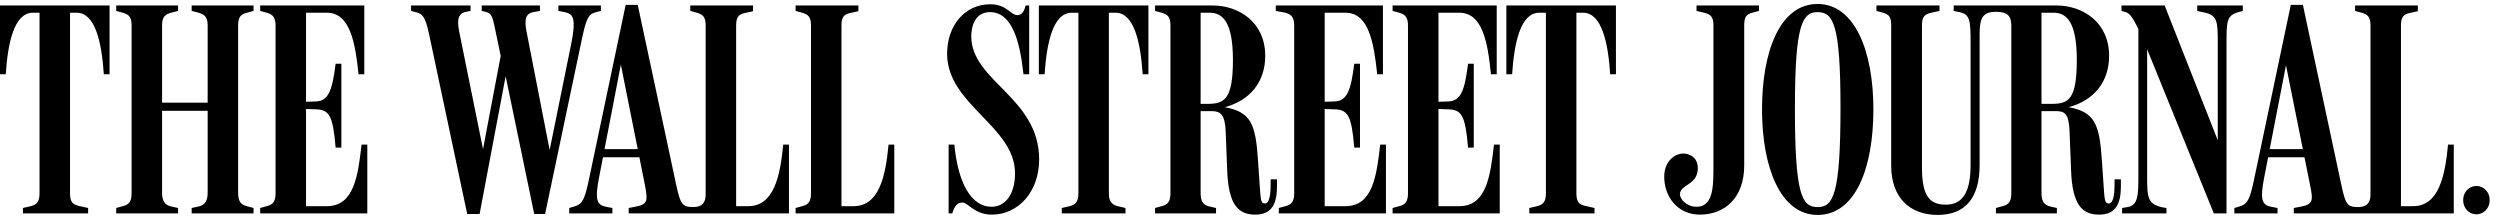
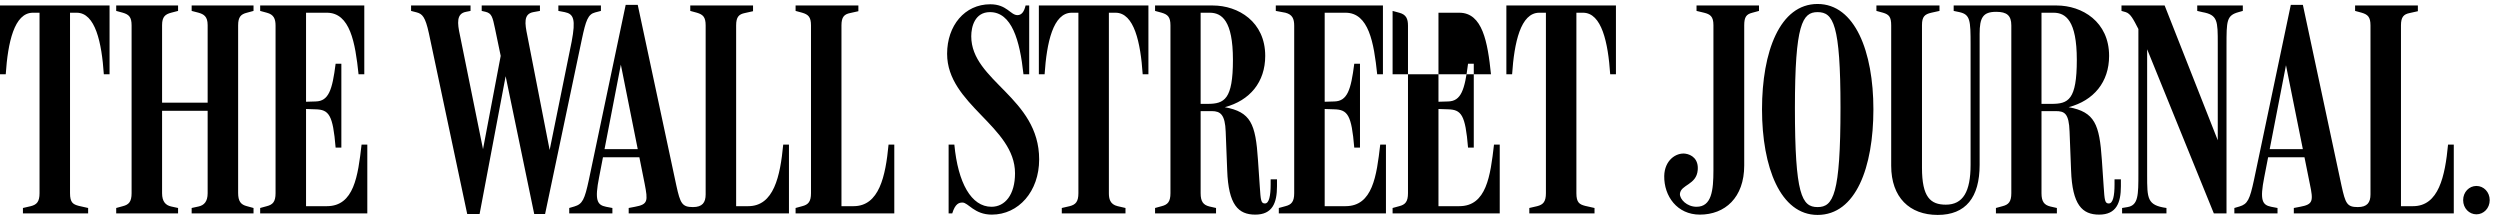
<svg xmlns="http://www.w3.org/2000/svg" width="237" height="21" viewBox="0 0 237 21" fill="none">
-   <path d="M234.765 17.628C234.078 17.628 233.506 18.201 233.506 18.973C233.506 19.745 234.078 20.318 234.765 20.318C235.451 20.318 236.024 19.745 236.024 18.973C236.024 18.201 235.451 17.628 234.765 17.628ZM189.214 20.232H194.993V19.717L194.364 19.574C193.792 19.431 193.534 19.116 193.534 18.315V10.533H194.879C195.709 10.533 196.138 10.733 196.195 12.479L196.338 16.141C196.453 19.431 197.397 20.346 199 20.346C200.63 20.346 201.06 19.23 201.06 17.657V16.999H200.458V17.485C200.458 18.544 200.316 19.288 199.915 19.288C199.543 19.288 199.514 19.002 199.428 17.686L199.257 15.168C199.028 11.792 198.599 10.619 196.109 10.161C198.484 9.532 199.943 7.787 199.943 5.297C199.943 2.064 197.397 0.52 194.965 0.52H185.208V1.035L185.752 1.149C186.782 1.378 186.811 1.922 186.811 4.239V15.626C186.811 18.172 186.095 19.402 184.464 19.402C183.005 19.402 182.204 18.687 182.204 15.912V2.379C182.204 1.578 182.461 1.35 183.09 1.206L183.863 1.035V0.52H177.884V1.035L178.512 1.206C179.085 1.378 179.285 1.607 179.285 2.408V15.711C179.285 18.715 181.031 20.375 183.692 20.375C186.353 20.375 187.669 18.715 187.669 15.626V3.209C187.669 1.664 187.984 1.121 189.242 1.121C190.244 1.121 190.673 1.464 190.673 2.408V18.315C190.673 19.116 190.416 19.402 189.843 19.545L189.214 19.717V20.232ZM227.612 2.408C227.612 1.607 227.869 1.35 228.441 1.235L229.214 1.063V0.52H223.263V1.035L223.892 1.206C224.465 1.378 224.722 1.607 224.722 2.408V18.43C224.722 19.202 224.408 19.631 223.52 19.631C222.49 19.631 222.347 19.288 221.975 17.6L218.313 0.463H217.168L213.678 17.056C213.277 18.916 213.077 19.345 212.304 19.574L211.817 19.717V20.232H215.909V19.717L215.308 19.602C214.45 19.431 214.221 18.973 214.651 16.799L216.711 6.184L218.971 17.428C219.314 19.059 219.286 19.374 218.055 19.602L217.454 19.717V20.232H232.619V13.709H232.075C231.789 16.713 231.189 19.545 228.757 19.545H227.612V2.408ZM218.685 14.91V14.138H214.822L214.708 14.91H218.685ZM202.719 2.751V16.427C202.719 18.487 202.719 19.459 201.689 19.631L201.174 19.717V20.232H205.38V19.717C203.549 19.459 203.549 18.83 203.549 16.598V3.61L202.862 2.98L209.872 20.232H211.073V4.325C211.073 1.979 211.073 1.464 212.218 1.149L212.619 1.035V0.52H208.298V1.035L208.785 1.149C210.244 1.407 210.244 1.979 210.244 4.153V14.109L210.53 14.023L205.208 0.52H201.117V1.035L201.517 1.149C201.976 1.292 202.233 1.807 202.719 2.751ZM193.534 1.206H194.679C195.823 1.206 196.882 1.95 196.882 5.67C196.882 9.475 196.081 9.847 194.479 9.847H193.534V1.206ZM174.479 10.19C174.479 18.458 173.792 19.631 172.304 19.631C170.816 19.631 170.158 18.458 170.158 10.247C170.158 2.293 170.874 1.149 172.304 1.149C173.792 1.149 174.479 2.293 174.479 10.19ZM177.598 10.362C177.598 4.897 175.852 0.377 172.304 0.377C168.728 0.377 167.039 4.897 167.039 10.362C167.039 15.855 168.785 20.375 172.304 20.375C175.938 20.375 177.598 15.855 177.598 10.362ZM165.352 2.408C165.352 1.607 165.552 1.35 166.123 1.206L166.753 1.035V0.52H160.831V1.035L161.545 1.206C162.118 1.35 162.433 1.55 162.433 2.379V16.141C162.433 18.057 162.261 19.602 160.831 19.602C159.915 19.602 159.228 18.887 159.257 18.372C159.342 17.485 160.83 17.543 160.945 16.112C161.031 15.082 160.372 14.653 159.772 14.567C158.885 14.453 157.798 15.196 157.769 16.684C157.74 18.601 158.999 20.346 161.145 20.346C163.52 20.346 165.352 18.744 165.352 15.683V2.408ZM69.786 2.408C69.786 1.607 70.043 1.35 70.615 1.235L71.388 1.063V0.52H65.437V1.035L66.066 1.206C66.638 1.378 66.896 1.607 66.896 2.408V18.43C66.896 19.202 66.581 19.631 65.694 19.631C64.664 19.631 64.492 19.288 64.12 17.6L60.458 0.463H59.314L55.823 17.056C55.422 18.916 55.222 19.345 54.45 19.574L53.963 19.717V20.232H58.055V19.717L57.454 19.602C56.596 19.431 56.366 18.973 56.796 16.799L58.856 6.127L61.116 17.428C61.431 19.059 61.431 19.374 60.201 19.602L59.6 19.717V20.232H74.793V13.709H74.249C73.963 16.713 73.362 19.545 70.93 19.545H69.786V2.408ZM149.442 1.206H150.072C151.846 1.206 152.447 4.039 152.647 7.043H153.191V0.52H142.804V7.043H143.348C143.549 4.039 144.15 1.206 145.923 1.206H146.553V18.315C146.553 19.116 146.296 19.402 145.723 19.545L144.979 19.717V20.232H151.16V19.717L150.272 19.517C149.729 19.374 149.442 19.202 149.442 18.315V1.206ZM136.367 10.333L137.253 10.362C138.541 10.39 138.913 10.877 139.171 13.995H139.714V6.042H139.171C138.856 8.531 138.512 9.589 137.282 9.618L136.367 9.646V1.206H138.341C140.544 1.206 141.031 3.982 141.345 7.043H141.889V0.52H132.018V1.035L132.647 1.206C133.305 1.378 133.477 1.779 133.477 2.437V18.315C133.477 19.116 133.22 19.402 132.647 19.545L132.018 19.717V20.232H142.175V13.709H141.631C141.288 16.684 140.916 19.545 138.341 19.545H136.367V10.333ZM125.58 10.333L126.467 10.362C127.754 10.39 128.126 10.877 128.384 13.995H128.927V6.042H128.384C128.069 8.531 127.726 9.589 126.496 9.618L125.58 9.646V1.206H127.554C129.757 1.206 130.244 4.039 130.558 7.043H131.102V0.52H120.945V1.035L121.86 1.206C122.518 1.378 122.69 1.779 122.69 2.437V18.315C122.69 19.116 122.432 19.402 121.86 19.545L121.231 19.717V20.232H131.388V13.709H130.845C130.501 16.684 130.129 19.545 127.554 19.545H125.58V10.333ZM113.82 1.206H114.679C115.823 1.206 116.882 1.95 116.882 5.67C116.882 9.417 116.081 9.847 114.478 9.847H113.82V1.206ZM109.5 20.232H115.28V19.717L114.65 19.574C114.078 19.431 113.82 19.116 113.82 18.315V10.533H114.879C115.708 10.533 116.138 10.877 116.195 12.479L116.338 16.141C116.453 19.431 117.397 20.346 118.999 20.346C120.63 20.346 121.059 19.23 121.059 17.657V16.999H120.458V17.485C120.458 18.544 120.315 19.288 119.915 19.288C119.543 19.288 119.514 19.002 119.428 17.686L119.256 15.168C119.028 11.706 118.57 10.619 116.109 10.161C118.484 9.532 119.943 7.787 119.943 5.297C119.943 2.064 117.397 0.52 114.965 0.52H109.5V1.035L110.129 1.206C110.702 1.378 110.959 1.607 110.959 2.408V18.315C110.959 19.116 110.702 19.402 110.129 19.545L109.5 19.717V20.232ZM105.122 1.206H105.752C107.525 1.206 108.126 4.039 108.327 7.043H108.87V0.52H98.484V7.043H99.028C99.228 4.039 99.829 1.206 101.603 1.206H102.232V18.315C102.232 19.116 101.974 19.402 101.403 19.545L100.658 19.717V20.232H106.696V19.717L105.952 19.545C105.208 19.374 105.122 18.802 105.122 18.315V1.206ZM98.512 15.111C98.512 9.246 92.075 7.701 92.075 3.438C92.075 2.523 92.418 1.149 93.849 1.149C95.909 1.149 96.681 3.81 97.025 7.043H97.568V0.52H97.225C97.082 1.149 96.824 1.435 96.453 1.435C95.794 1.435 95.451 0.405 93.877 0.405C91.445 0.405 89.786 2.437 89.786 5.097C89.786 9.932 96.224 11.963 96.224 16.427C96.224 18.458 95.279 19.602 93.992 19.602C92.075 19.602 90.816 17.343 90.472 13.709H89.929V20.232H90.272C90.558 19.288 90.93 19.202 91.245 19.202C91.789 19.202 92.361 20.346 94.02 20.346C96.567 20.346 98.512 18.144 98.512 15.111ZM79.771 2.408C79.771 1.607 80.029 1.35 80.601 1.235L81.374 1.063V0.52H75.422V1.035L76.052 1.206C76.624 1.378 76.882 1.607 76.882 2.408V18.315C76.882 19.116 76.624 19.402 76.052 19.545L75.422 19.717V20.232H84.779V13.709H84.235C83.949 16.713 83.348 19.545 80.916 19.545H79.771V2.408ZM60.83 14.91V14.138H56.967L56.853 14.91H60.83ZM44.292 20.289H45.465L48.126 6.213H47.725L50.644 20.289H51.674L55.165 3.696C55.537 1.95 55.737 1.35 56.424 1.177L56.967 1.035V0.52H52.933V1.035L53.534 1.149C54.392 1.321 54.592 1.836 54.192 3.953L51.932 15.082H52.275L49.986 3.352C49.757 2.236 49.614 1.321 50.558 1.149L51.187 1.035V0.52H45.665V1.035L46.037 1.121C46.61 1.263 46.696 1.607 46.924 2.694L47.811 6.957L47.64 4.382L45.665 14.796H45.923L43.605 3.352C43.348 2.179 43.262 1.292 44.177 1.121L44.607 1.035V0.52H38.97V1.035L39.514 1.177C40.029 1.321 40.315 1.578 40.658 3.152L44.292 20.289ZM29.013 10.333L29.9 10.362C31.187 10.39 31.559 10.877 31.817 13.995H32.361V6.042H31.817C31.502 8.531 31.159 9.589 29.928 9.618L29.013 9.646V1.206H30.987C33.19 1.206 33.677 4.039 33.991 7.043H34.535V0.52H24.664V1.035L25.293 1.206C25.951 1.378 26.123 1.779 26.123 2.437V18.315C26.123 19.116 25.866 19.402 25.293 19.545L24.664 19.717V20.232H34.821V13.709H34.277C33.934 16.684 33.562 19.545 30.987 19.545H29.013V10.333ZM11.016 20.232H16.881V19.717L16.223 19.574C15.708 19.459 15.365 19.116 15.365 18.315V10.505H19.685V18.315C19.685 19.116 19.342 19.459 18.827 19.574L18.169 19.717V20.232H24.034V19.717L23.405 19.545C22.833 19.402 22.575 19.087 22.575 18.287V2.408C22.575 1.607 22.833 1.35 23.405 1.206L24.034 1.035V0.52H18.169V1.035L18.827 1.206C19.313 1.35 19.685 1.55 19.685 2.379V9.732H15.365V2.379C15.365 1.578 15.68 1.35 16.223 1.206L16.881 1.035V0.52H11.016V1.035L11.645 1.206C12.218 1.378 12.475 1.607 12.475 2.408V18.315C12.475 19.116 12.218 19.402 11.645 19.545L11.016 19.717V20.232ZM6.638 1.206H7.268C9.041 1.206 9.642 4.039 9.843 7.043H10.386V0.52H0V7.043H0.544C0.744 4.039 1.345 1.206 3.119 1.206H3.748V18.315C3.748 19.116 3.491 19.402 2.918 19.545L2.174 19.717V20.232H8.355V19.717L7.468 19.517C6.924 19.374 6.638 19.202 6.638 18.315V1.206Z" fill="black" />
+   <path d="M234.765 17.628C234.078 17.628 233.506 18.201 233.506 18.973C233.506 19.745 234.078 20.318 234.765 20.318C235.451 20.318 236.024 19.745 236.024 18.973C236.024 18.201 235.451 17.628 234.765 17.628ZM189.214 20.232H194.993V19.717L194.364 19.574C193.792 19.431 193.534 19.116 193.534 18.315V10.533H194.879C195.709 10.533 196.138 10.733 196.195 12.479L196.338 16.141C196.453 19.431 197.397 20.346 199 20.346C200.63 20.346 201.06 19.23 201.06 17.657V16.999H200.458V17.485C200.458 18.544 200.316 19.288 199.915 19.288C199.543 19.288 199.514 19.002 199.428 17.686L199.257 15.168C199.028 11.792 198.599 10.619 196.109 10.161C198.484 9.532 199.943 7.787 199.943 5.297C199.943 2.064 197.397 0.52 194.965 0.52H185.208V1.035L185.752 1.149C186.782 1.378 186.811 1.922 186.811 4.239V15.626C186.811 18.172 186.095 19.402 184.464 19.402C183.005 19.402 182.204 18.687 182.204 15.912V2.379C182.204 1.578 182.461 1.35 183.09 1.206L183.863 1.035V0.52H177.884V1.035L178.512 1.206C179.085 1.378 179.285 1.607 179.285 2.408V15.711C179.285 18.715 181.031 20.375 183.692 20.375C186.353 20.375 187.669 18.715 187.669 15.626V3.209C187.669 1.664 187.984 1.121 189.242 1.121C190.244 1.121 190.673 1.464 190.673 2.408V18.315C190.673 19.116 190.416 19.402 189.843 19.545L189.214 19.717V20.232ZM227.612 2.408C227.612 1.607 227.869 1.35 228.441 1.235L229.214 1.063V0.52H223.263V1.035L223.892 1.206C224.465 1.378 224.722 1.607 224.722 2.408V18.43C224.722 19.202 224.408 19.631 223.52 19.631C222.49 19.631 222.347 19.288 221.975 17.6L218.313 0.463H217.168L213.678 17.056C213.277 18.916 213.077 19.345 212.304 19.574L211.817 19.717V20.232H215.909V19.717L215.308 19.602C214.45 19.431 214.221 18.973 214.651 16.799L216.711 6.184L218.971 17.428C219.314 19.059 219.286 19.374 218.055 19.602L217.454 19.717V20.232H232.619V13.709H232.075C231.789 16.713 231.189 19.545 228.757 19.545H227.612V2.408ZM218.685 14.91V14.138H214.822L214.708 14.91H218.685ZM202.719 2.751V16.427C202.719 18.487 202.719 19.459 201.689 19.631L201.174 19.717V20.232H205.38V19.717C203.549 19.459 203.549 18.83 203.549 16.598V3.61L202.862 2.98L209.872 20.232H211.073V4.325C211.073 1.979 211.073 1.464 212.218 1.149L212.619 1.035V0.52H208.298V1.035L208.785 1.149C210.244 1.407 210.244 1.979 210.244 4.153V14.109L210.53 14.023L205.208 0.52H201.117V1.035L201.517 1.149C201.976 1.292 202.233 1.807 202.719 2.751ZM193.534 1.206H194.679C195.823 1.206 196.882 1.95 196.882 5.67C196.882 9.475 196.081 9.847 194.479 9.847H193.534V1.206ZM174.479 10.19C174.479 18.458 173.792 19.631 172.304 19.631C170.816 19.631 170.158 18.458 170.158 10.247C170.158 2.293 170.874 1.149 172.304 1.149C173.792 1.149 174.479 2.293 174.479 10.19ZM177.598 10.362C177.598 4.897 175.852 0.377 172.304 0.377C168.728 0.377 167.039 4.897 167.039 10.362C167.039 15.855 168.785 20.375 172.304 20.375C175.938 20.375 177.598 15.855 177.598 10.362ZM165.352 2.408C165.352 1.607 165.552 1.35 166.123 1.206L166.753 1.035V0.52H160.831V1.035L161.545 1.206C162.118 1.35 162.433 1.55 162.433 2.379V16.141C162.433 18.057 162.261 19.602 160.831 19.602C159.915 19.602 159.228 18.887 159.257 18.372C159.342 17.485 160.83 17.543 160.945 16.112C161.031 15.082 160.372 14.653 159.772 14.567C158.885 14.453 157.798 15.196 157.769 16.684C157.74 18.601 158.999 20.346 161.145 20.346C163.52 20.346 165.352 18.744 165.352 15.683V2.408ZM69.786 2.408C69.786 1.607 70.043 1.35 70.615 1.235L71.388 1.063V0.52H65.437V1.035L66.066 1.206C66.638 1.378 66.896 1.607 66.896 2.408V18.43C66.896 19.202 66.581 19.631 65.694 19.631C64.664 19.631 64.492 19.288 64.12 17.6L60.458 0.463H59.314L55.823 17.056C55.422 18.916 55.222 19.345 54.45 19.574L53.963 19.717V20.232H58.055V19.717L57.454 19.602C56.596 19.431 56.366 18.973 56.796 16.799L58.856 6.127L61.116 17.428C61.431 19.059 61.431 19.374 60.201 19.602L59.6 19.717V20.232H74.793V13.709H74.249C73.963 16.713 73.362 19.545 70.93 19.545H69.786V2.408ZM149.442 1.206H150.072C151.846 1.206 152.447 4.039 152.647 7.043H153.191V0.52H142.804V7.043H143.348C143.549 4.039 144.15 1.206 145.923 1.206H146.553V18.315C146.553 19.116 146.296 19.402 145.723 19.545L144.979 19.717V20.232H151.16V19.717L150.272 19.517C149.729 19.374 149.442 19.202 149.442 18.315V1.206ZM136.367 10.333L137.253 10.362C138.541 10.39 138.913 10.877 139.171 13.995H139.714V6.042H139.171C138.856 8.531 138.512 9.589 137.282 9.618L136.367 9.646V1.206H138.341C140.544 1.206 141.031 3.982 141.345 7.043H141.889H132.018V1.035L132.647 1.206C133.305 1.378 133.477 1.779 133.477 2.437V18.315C133.477 19.116 133.22 19.402 132.647 19.545L132.018 19.717V20.232H142.175V13.709H141.631C141.288 16.684 140.916 19.545 138.341 19.545H136.367V10.333ZM125.58 10.333L126.467 10.362C127.754 10.39 128.126 10.877 128.384 13.995H128.927V6.042H128.384C128.069 8.531 127.726 9.589 126.496 9.618L125.58 9.646V1.206H127.554C129.757 1.206 130.244 4.039 130.558 7.043H131.102V0.52H120.945V1.035L121.86 1.206C122.518 1.378 122.69 1.779 122.69 2.437V18.315C122.69 19.116 122.432 19.402 121.86 19.545L121.231 19.717V20.232H131.388V13.709H130.845C130.501 16.684 130.129 19.545 127.554 19.545H125.58V10.333ZM113.82 1.206H114.679C115.823 1.206 116.882 1.95 116.882 5.67C116.882 9.417 116.081 9.847 114.478 9.847H113.82V1.206ZM109.5 20.232H115.28V19.717L114.65 19.574C114.078 19.431 113.82 19.116 113.82 18.315V10.533H114.879C115.708 10.533 116.138 10.877 116.195 12.479L116.338 16.141C116.453 19.431 117.397 20.346 118.999 20.346C120.63 20.346 121.059 19.23 121.059 17.657V16.999H120.458V17.485C120.458 18.544 120.315 19.288 119.915 19.288C119.543 19.288 119.514 19.002 119.428 17.686L119.256 15.168C119.028 11.706 118.57 10.619 116.109 10.161C118.484 9.532 119.943 7.787 119.943 5.297C119.943 2.064 117.397 0.52 114.965 0.52H109.5V1.035L110.129 1.206C110.702 1.378 110.959 1.607 110.959 2.408V18.315C110.959 19.116 110.702 19.402 110.129 19.545L109.5 19.717V20.232ZM105.122 1.206H105.752C107.525 1.206 108.126 4.039 108.327 7.043H108.87V0.52H98.484V7.043H99.028C99.228 4.039 99.829 1.206 101.603 1.206H102.232V18.315C102.232 19.116 101.974 19.402 101.403 19.545L100.658 19.717V20.232H106.696V19.717L105.952 19.545C105.208 19.374 105.122 18.802 105.122 18.315V1.206ZM98.512 15.111C98.512 9.246 92.075 7.701 92.075 3.438C92.075 2.523 92.418 1.149 93.849 1.149C95.909 1.149 96.681 3.81 97.025 7.043H97.568V0.52H97.225C97.082 1.149 96.824 1.435 96.453 1.435C95.794 1.435 95.451 0.405 93.877 0.405C91.445 0.405 89.786 2.437 89.786 5.097C89.786 9.932 96.224 11.963 96.224 16.427C96.224 18.458 95.279 19.602 93.992 19.602C92.075 19.602 90.816 17.343 90.472 13.709H89.929V20.232H90.272C90.558 19.288 90.93 19.202 91.245 19.202C91.789 19.202 92.361 20.346 94.02 20.346C96.567 20.346 98.512 18.144 98.512 15.111ZM79.771 2.408C79.771 1.607 80.029 1.35 80.601 1.235L81.374 1.063V0.52H75.422V1.035L76.052 1.206C76.624 1.378 76.882 1.607 76.882 2.408V18.315C76.882 19.116 76.624 19.402 76.052 19.545L75.422 19.717V20.232H84.779V13.709H84.235C83.949 16.713 83.348 19.545 80.916 19.545H79.771V2.408ZM60.83 14.91V14.138H56.967L56.853 14.91H60.83ZM44.292 20.289H45.465L48.126 6.213H47.725L50.644 20.289H51.674L55.165 3.696C55.537 1.95 55.737 1.35 56.424 1.177L56.967 1.035V0.52H52.933V1.035L53.534 1.149C54.392 1.321 54.592 1.836 54.192 3.953L51.932 15.082H52.275L49.986 3.352C49.757 2.236 49.614 1.321 50.558 1.149L51.187 1.035V0.52H45.665V1.035L46.037 1.121C46.61 1.263 46.696 1.607 46.924 2.694L47.811 6.957L47.64 4.382L45.665 14.796H45.923L43.605 3.352C43.348 2.179 43.262 1.292 44.177 1.121L44.607 1.035V0.52H38.97V1.035L39.514 1.177C40.029 1.321 40.315 1.578 40.658 3.152L44.292 20.289ZM29.013 10.333L29.9 10.362C31.187 10.39 31.559 10.877 31.817 13.995H32.361V6.042H31.817C31.502 8.531 31.159 9.589 29.928 9.618L29.013 9.646V1.206H30.987C33.19 1.206 33.677 4.039 33.991 7.043H34.535V0.52H24.664V1.035L25.293 1.206C25.951 1.378 26.123 1.779 26.123 2.437V18.315C26.123 19.116 25.866 19.402 25.293 19.545L24.664 19.717V20.232H34.821V13.709H34.277C33.934 16.684 33.562 19.545 30.987 19.545H29.013V10.333ZM11.016 20.232H16.881V19.717L16.223 19.574C15.708 19.459 15.365 19.116 15.365 18.315V10.505H19.685V18.315C19.685 19.116 19.342 19.459 18.827 19.574L18.169 19.717V20.232H24.034V19.717L23.405 19.545C22.833 19.402 22.575 19.087 22.575 18.287V2.408C22.575 1.607 22.833 1.35 23.405 1.206L24.034 1.035V0.52H18.169V1.035L18.827 1.206C19.313 1.35 19.685 1.55 19.685 2.379V9.732H15.365V2.379C15.365 1.578 15.68 1.35 16.223 1.206L16.881 1.035V0.52H11.016V1.035L11.645 1.206C12.218 1.378 12.475 1.607 12.475 2.408V18.315C12.475 19.116 12.218 19.402 11.645 19.545L11.016 19.717V20.232ZM6.638 1.206H7.268C9.041 1.206 9.642 4.039 9.843 7.043H10.386V0.52H0V7.043H0.544C0.744 4.039 1.345 1.206 3.119 1.206H3.748V18.315C3.748 19.116 3.491 19.402 2.918 19.545L2.174 19.717V20.232H8.355V19.717L7.468 19.517C6.924 19.374 6.638 19.202 6.638 18.315V1.206Z" fill="black" />
</svg>